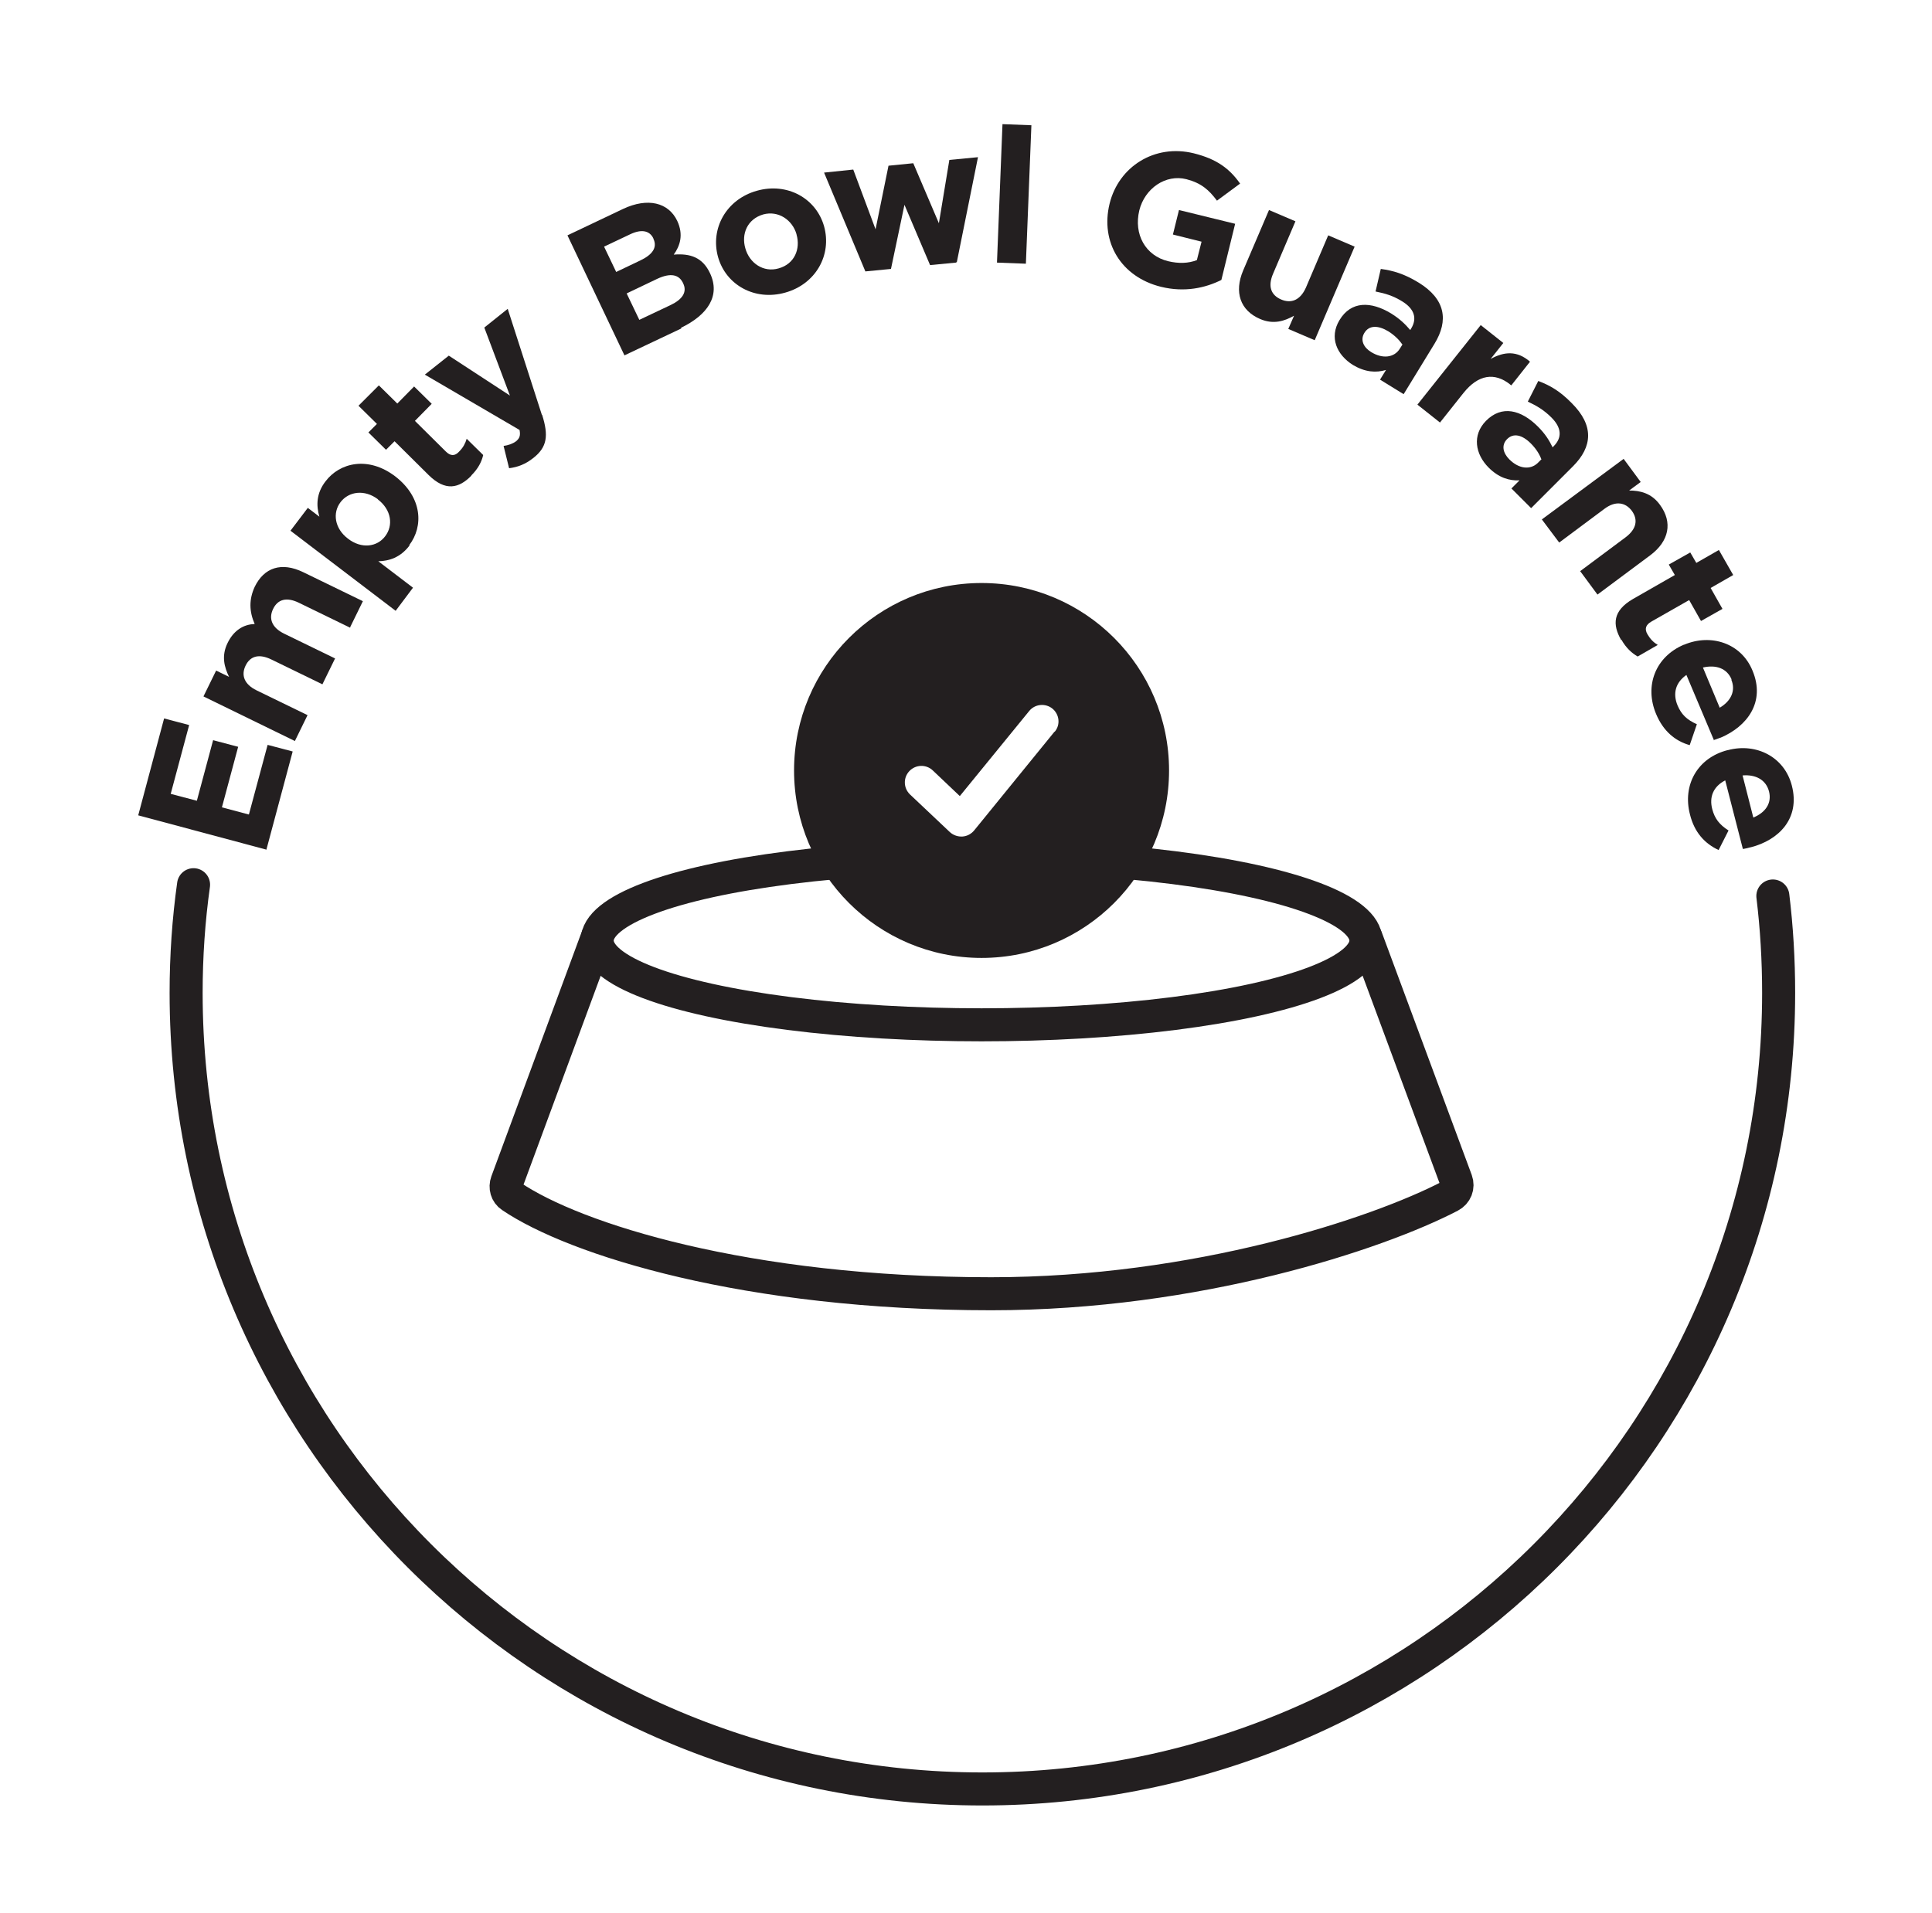
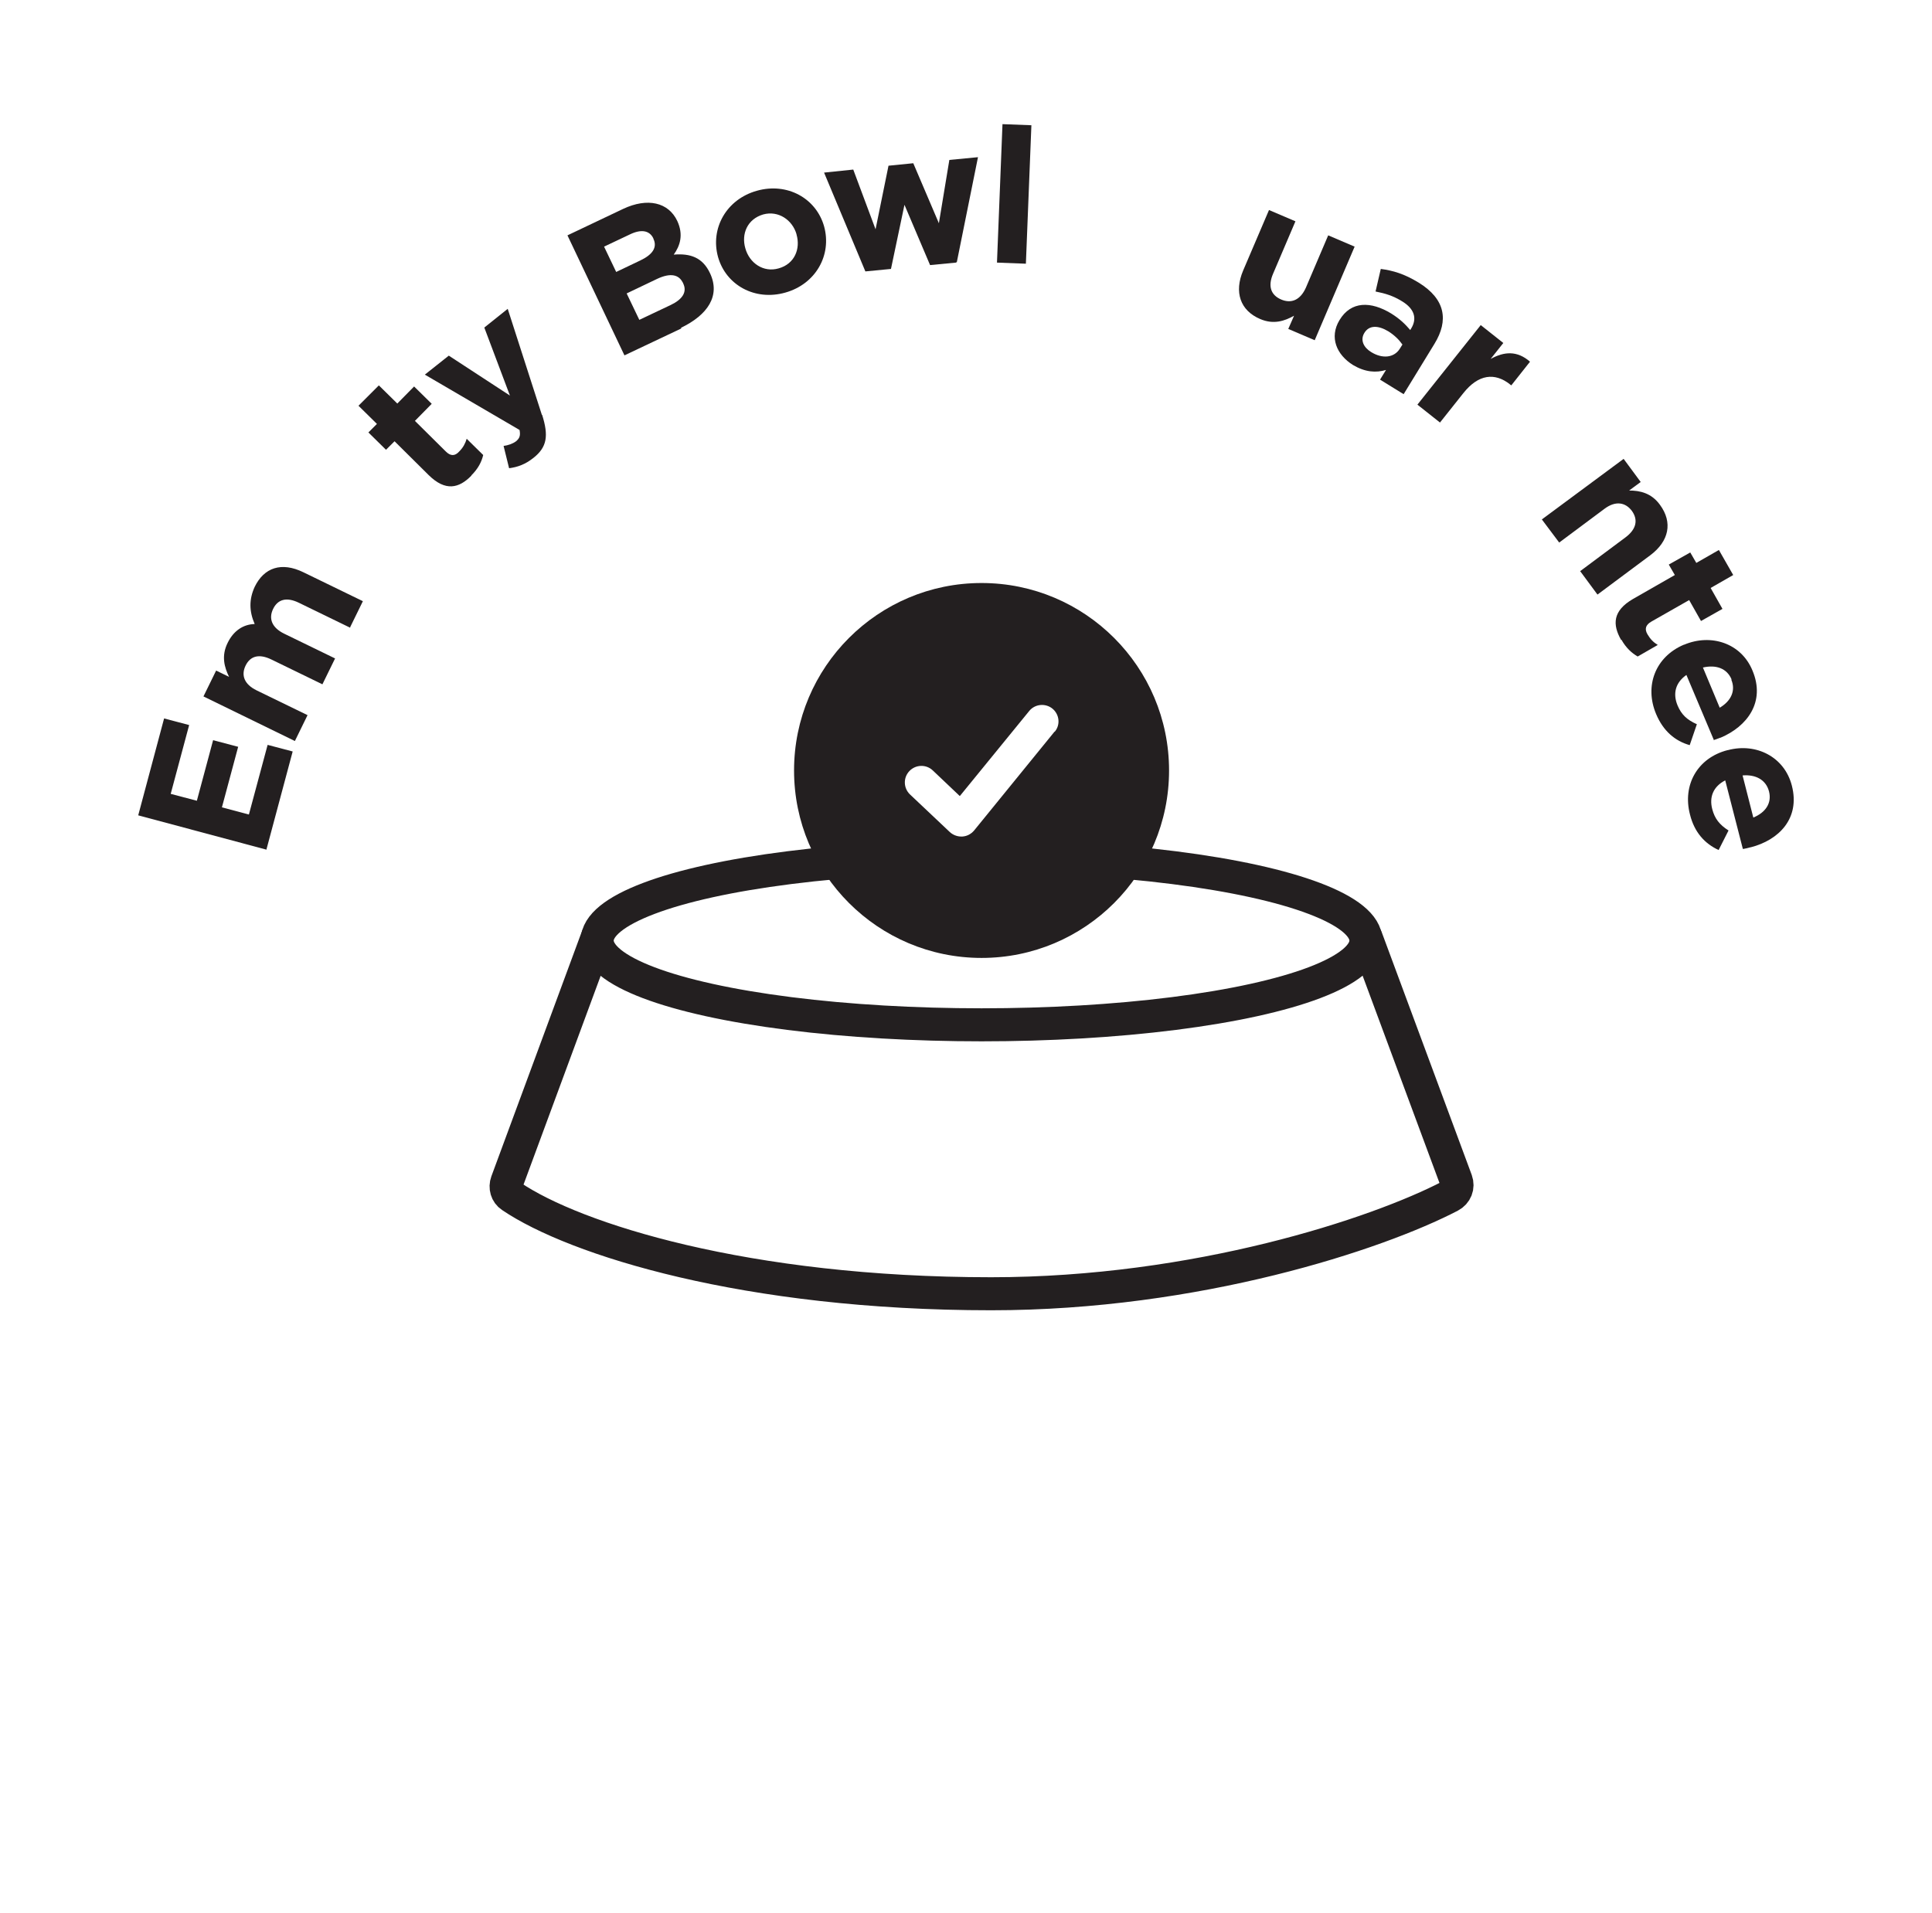
<svg xmlns="http://www.w3.org/2000/svg" viewBox="0 0 70.17 69.5" id="content">
  <defs>
    <style>
      .cls-1 {
        fill: #231f20;
      }

      .cls-2, .cls-3 {
        fill: none;
        stroke: #231f20;
        stroke-linecap: round;
        stroke-width: 1.2px;
      }

      .cls-3 {
        stroke-linejoin: round;
      }
    </style>
  </defs>
  <g>
    <g>
      <path d="M49.62,34.07l3.27,8.82c.08,.22-.01,.45-.22,.56-2.65,1.38-9.2,3.55-16.67,3.55-8.91,0-15.13-1.98-17.43-3.54-.17-.11-.23-.33-.16-.52l3.28-8.88" class="cls-3" />
      <ellipse ry="3.06" rx="13.96" cy="34.17" cx="35.65" class="cls-2" />
    </g>
    <path d="M35.65,21.18c-3.76,0-6.81,3.05-6.81,6.81s3.05,6.81,6.81,6.81,6.81-3.05,6.81-6.81-3.05-6.81-6.81-6.81Zm2.65,5.4l-2.92,3.59c-.11,.13-.26,.21-.43,.22h-.04c-.15,0-.3-.06-.41-.16l-1.45-1.37c-.24-.23-.25-.61-.02-.85,.23-.24,.61-.25,.85-.02l.98,.93,2.52-3.09c.21-.26,.59-.29,.84-.09,.26,.21,.3,.59,.09,.84h0Z" class="cls-1" />
  </g>
  <g>
    <path d="M9.69,30.87l-4.67-1.25,.94-3.52,.91,.24-.67,2.5,.95,.25,.59-2.2,.91,.24-.59,2.2,.98,.26,.68-2.53,.91,.24-.95,3.55v.02Z" class="cls-1" />
    <path d="M12.71,22.8l-1.85-.9c-.45-.22-.77-.13-.94,.22-.17,.35-.05,.68,.4,.9l1.85,.9-.46,.94-1.85-.9c-.45-.22-.77-.13-.94,.22-.17,.35-.05,.68,.4,.9l1.85,.9-.46,.94-3.32-1.62,.46-.94,.47,.23c-.17-.35-.29-.76-.05-1.24,.21-.43,.56-.67,.98-.68-.2-.46-.21-.89,0-1.35,.34-.7,.97-.92,1.77-.53l2.16,1.05-.46,.94v.02Z" class="cls-1" />
-     <path d="M14.88,19.81c-.34,.45-.75,.57-1.14,.58l1.26,.96-.63,.84-3.82-2.91,.63-.83,.42,.32c-.12-.41-.11-.85,.22-1.28,.52-.69,1.56-.93,2.54-.18h0c.98,.76,1.03,1.81,.5,2.5h.01Zm-1.15-1.67c-.49-.37-1.06-.29-1.36,.1s-.22,.96,.27,1.33h0c.49,.38,1.06,.3,1.35-.09,.3-.39,.23-.96-.27-1.34h0Z" class="cls-1" />
    <path d="M17.12,17.28c-.45,.46-.94,.58-1.55-.02l-1.24-1.23-.31,.31-.64-.63,.31-.31-.67-.66,.74-.74,.67,.66,.61-.62,.64,.63-.61,.62,1.12,1.11c.17,.17,.33,.18,.49,0,.14-.14,.22-.29,.27-.46l.6,.59c-.06,.25-.18,.49-.43,.74Z" class="cls-1" />
    <path d="M19.69,15.07c.24,.76,.18,1.17-.31,1.56-.3,.24-.58,.34-.89,.38l-.2-.81c.16-.02,.33-.08,.44-.16,.14-.11,.18-.21,.14-.42l-3.44-2.01,.87-.69,2.22,1.45-.93-2.47,.85-.68,1.24,3.85h.01Z" class="cls-1" />
    <path d="M24.75,11.93l-2.07,.98-2.07-4.36,2.02-.96c.89-.42,1.65-.24,1.97,.44h0c.23,.5,.1,.9-.13,1.22,.6-.05,1.05,.1,1.32,.68h0c.38,.81-.08,1.51-1.06,1.98l.02,.02Zm-1.02-3.27c-.14-.29-.44-.34-.84-.15l-.95,.45,.44,.92,.88-.42c.42-.2,.63-.46,.47-.79h0Zm1.07,1.61c-.14-.29-.44-.37-.93-.14l-1.11,.53,.46,.96,1.14-.54c.42-.2,.61-.47,.45-.79h0v-.02Z" class="cls-1" />
    <path d="M28.52,10.63c-1.1,.31-2.15-.27-2.44-1.29h0c-.29-1.04,.3-2.1,1.41-2.41,1.1-.31,2.15,.27,2.44,1.29h0c.29,1.04-.3,2.1-1.41,2.41Zm.41-2.12c-.15-.52-.66-.87-1.21-.72-.58,.17-.8,.71-.65,1.23h0c.15,.54,.66,.89,1.21,.73,.58-.16,.8-.71,.65-1.23h0Z" class="cls-1" />
    <path d="M34.72,9.54l-.94,.09-.93-2.19-.49,2.33-.93,.09-1.5-3.59,1.06-.11,.81,2.17,.47-2.31,.9-.09,.93,2.18,.38-2.3,1.04-.1-.77,3.82h-.03Z" class="cls-1" />
    <path d="M36.21,9.54l.2-5.03,1.05,.04-.2,5.03-1.05-.04Z" class="cls-1" />
-     <path d="M42.17,10.42c-1.46-.36-2.21-1.63-1.87-3.02h0c.33-1.35,1.64-2.18,3.06-1.83,.84,.21,1.3,.56,1.68,1.1l-.84,.62c-.29-.39-.57-.64-1.11-.78-.75-.19-1.51,.33-1.71,1.13h0c-.21,.87,.22,1.65,1.05,1.85,.38,.09,.73,.08,1.04-.04l.17-.67-1.04-.26,.22-.89,2.04,.5-.5,2.04c-.58,.29-1.33,.46-2.19,.25Z" class="cls-1" />
    <path d="M46.79,11.95l.21-.48c-.34,.19-.74,.33-1.23,.12-.73-.31-.95-.98-.62-1.76l.94-2.2,.96,.41-.81,1.9c-.2,.46-.08,.78,.29,.94s.7,.02,.9-.43l.81-1.9,.96,.41-1.45,3.4-.96-.41Z" class="cls-1" />
    <path d="M50.13,13.78l.21-.34c-.37,.11-.76,.08-1.2-.18-.59-.37-.87-1-.49-1.63h0c.42-.7,1.14-.69,1.88-.24,.32,.2,.51,.39,.69,.6l.03-.05c.23-.37,.12-.72-.32-.99-.34-.21-.62-.29-.97-.36l.19-.82c.44,.06,.84,.17,1.38,.5,.97,.6,1.09,1.37,.57,2.22l-1.12,1.83-.86-.53h.01Zm.8-1.27c-.11-.16-.28-.33-.5-.47-.38-.23-.71-.23-.88,.06h0c-.15,.25-.03,.52,.25,.69,.42,.26,.84,.2,1.04-.12l.1-.16h-.01Z" class="cls-1" />
    <path d="M54.84,13.96c-.55-.43-1.14-.37-1.69,.32l-.85,1.07-.82-.65,2.3-2.89,.82,.65-.46,.58c.49-.27,.96-.31,1.43,.1l-.68,.86-.04-.03h-.01Z" class="cls-1" />
-     <path d="M54.91,17.73l.28-.28c-.38,.02-.76-.1-1.12-.46-.49-.49-.61-1.18-.1-1.7h0c.57-.58,1.27-.41,1.89,.21,.26,.26,.41,.5,.53,.75l.04-.04c.31-.31,.29-.67-.08-1.04-.28-.28-.54-.43-.86-.58l.38-.75c.42,.16,.78,.36,1.22,.81,.81,.81,.75,1.58,.04,2.29l-1.52,1.52-.72-.72h.02Zm1.07-1.05c-.07-.19-.2-.39-.38-.57-.32-.32-.64-.39-.87-.15h0c-.2,.21-.15,.49,.09,.73,.35,.35,.77,.39,1.04,.12l.13-.13h0Z" class="cls-1" />
    <path d="M57.39,20.75l1.65-1.23c.4-.3,.46-.64,.23-.96-.24-.32-.6-.37-.99-.08l-1.65,1.23-.63-.84,2.97-2.2,.62,.84-.42,.31c.39,0,.81,.09,1.12,.52,.47,.64,.33,1.32-.35,1.83l-1.92,1.43-.62-.84h-.01Z" class="cls-1" />
    <path d="M58.88,23.25c-.32-.56-.31-1.06,.43-1.49l1.52-.87-.22-.38,.78-.44,.22,.38,.82-.47,.52,.91-.82,.47,.43,.76-.78,.44-.43-.76-1.37,.78c-.21,.12-.26,.27-.14,.47,.1,.17,.22,.29,.37,.38l-.73,.42c-.22-.13-.42-.31-.59-.61h0Z" class="cls-1" />
    <path d="M62.25,26.89l-1-2.37c-.4,.28-.5,.68-.32,1.11,.14,.33,.34,.52,.7,.68l-.26,.76c-.53-.15-.96-.51-1.22-1.13-.43-1.02-.03-2.08,1.01-2.52h.01c.97-.41,2.07-.06,2.48,.94,.48,1.14-.19,2.03-1.16,2.44h-.01c-.1,.04-.16,.06-.25,.09h.02Zm.64-2.21c-.17-.4-.56-.54-1.04-.43l.61,1.46c.41-.24,.59-.62,.42-1.02h.01Z" class="cls-1" />
    <path d="M63.3,30.84l-.64-2.49c-.43,.22-.59,.6-.47,1.05,.09,.34,.26,.56,.59,.77l-.36,.71c-.5-.23-.88-.64-1.04-1.29-.28-1.07,.27-2.06,1.37-2.34h.01c1.02-.27,2.05,.24,2.32,1.29,.31,1.2-.48,1.98-1.49,2.24h-.01c-.1,.03-.16,.04-.26,.06h-.02Zm.95-2.09c-.11-.42-.48-.62-.96-.58l.39,1.53c.44-.18,.68-.52,.57-.95Z" class="cls-1" />
  </g>
-   <path d="M64.39,32.55c.14,1.15,.21,2.33,.21,3.52,0,15.97-12.95,28.92-28.92,28.92S6.76,52.04,6.76,36.07c0-1.33,.09-2.65,.27-3.93" class="cls-3" />
</svg>